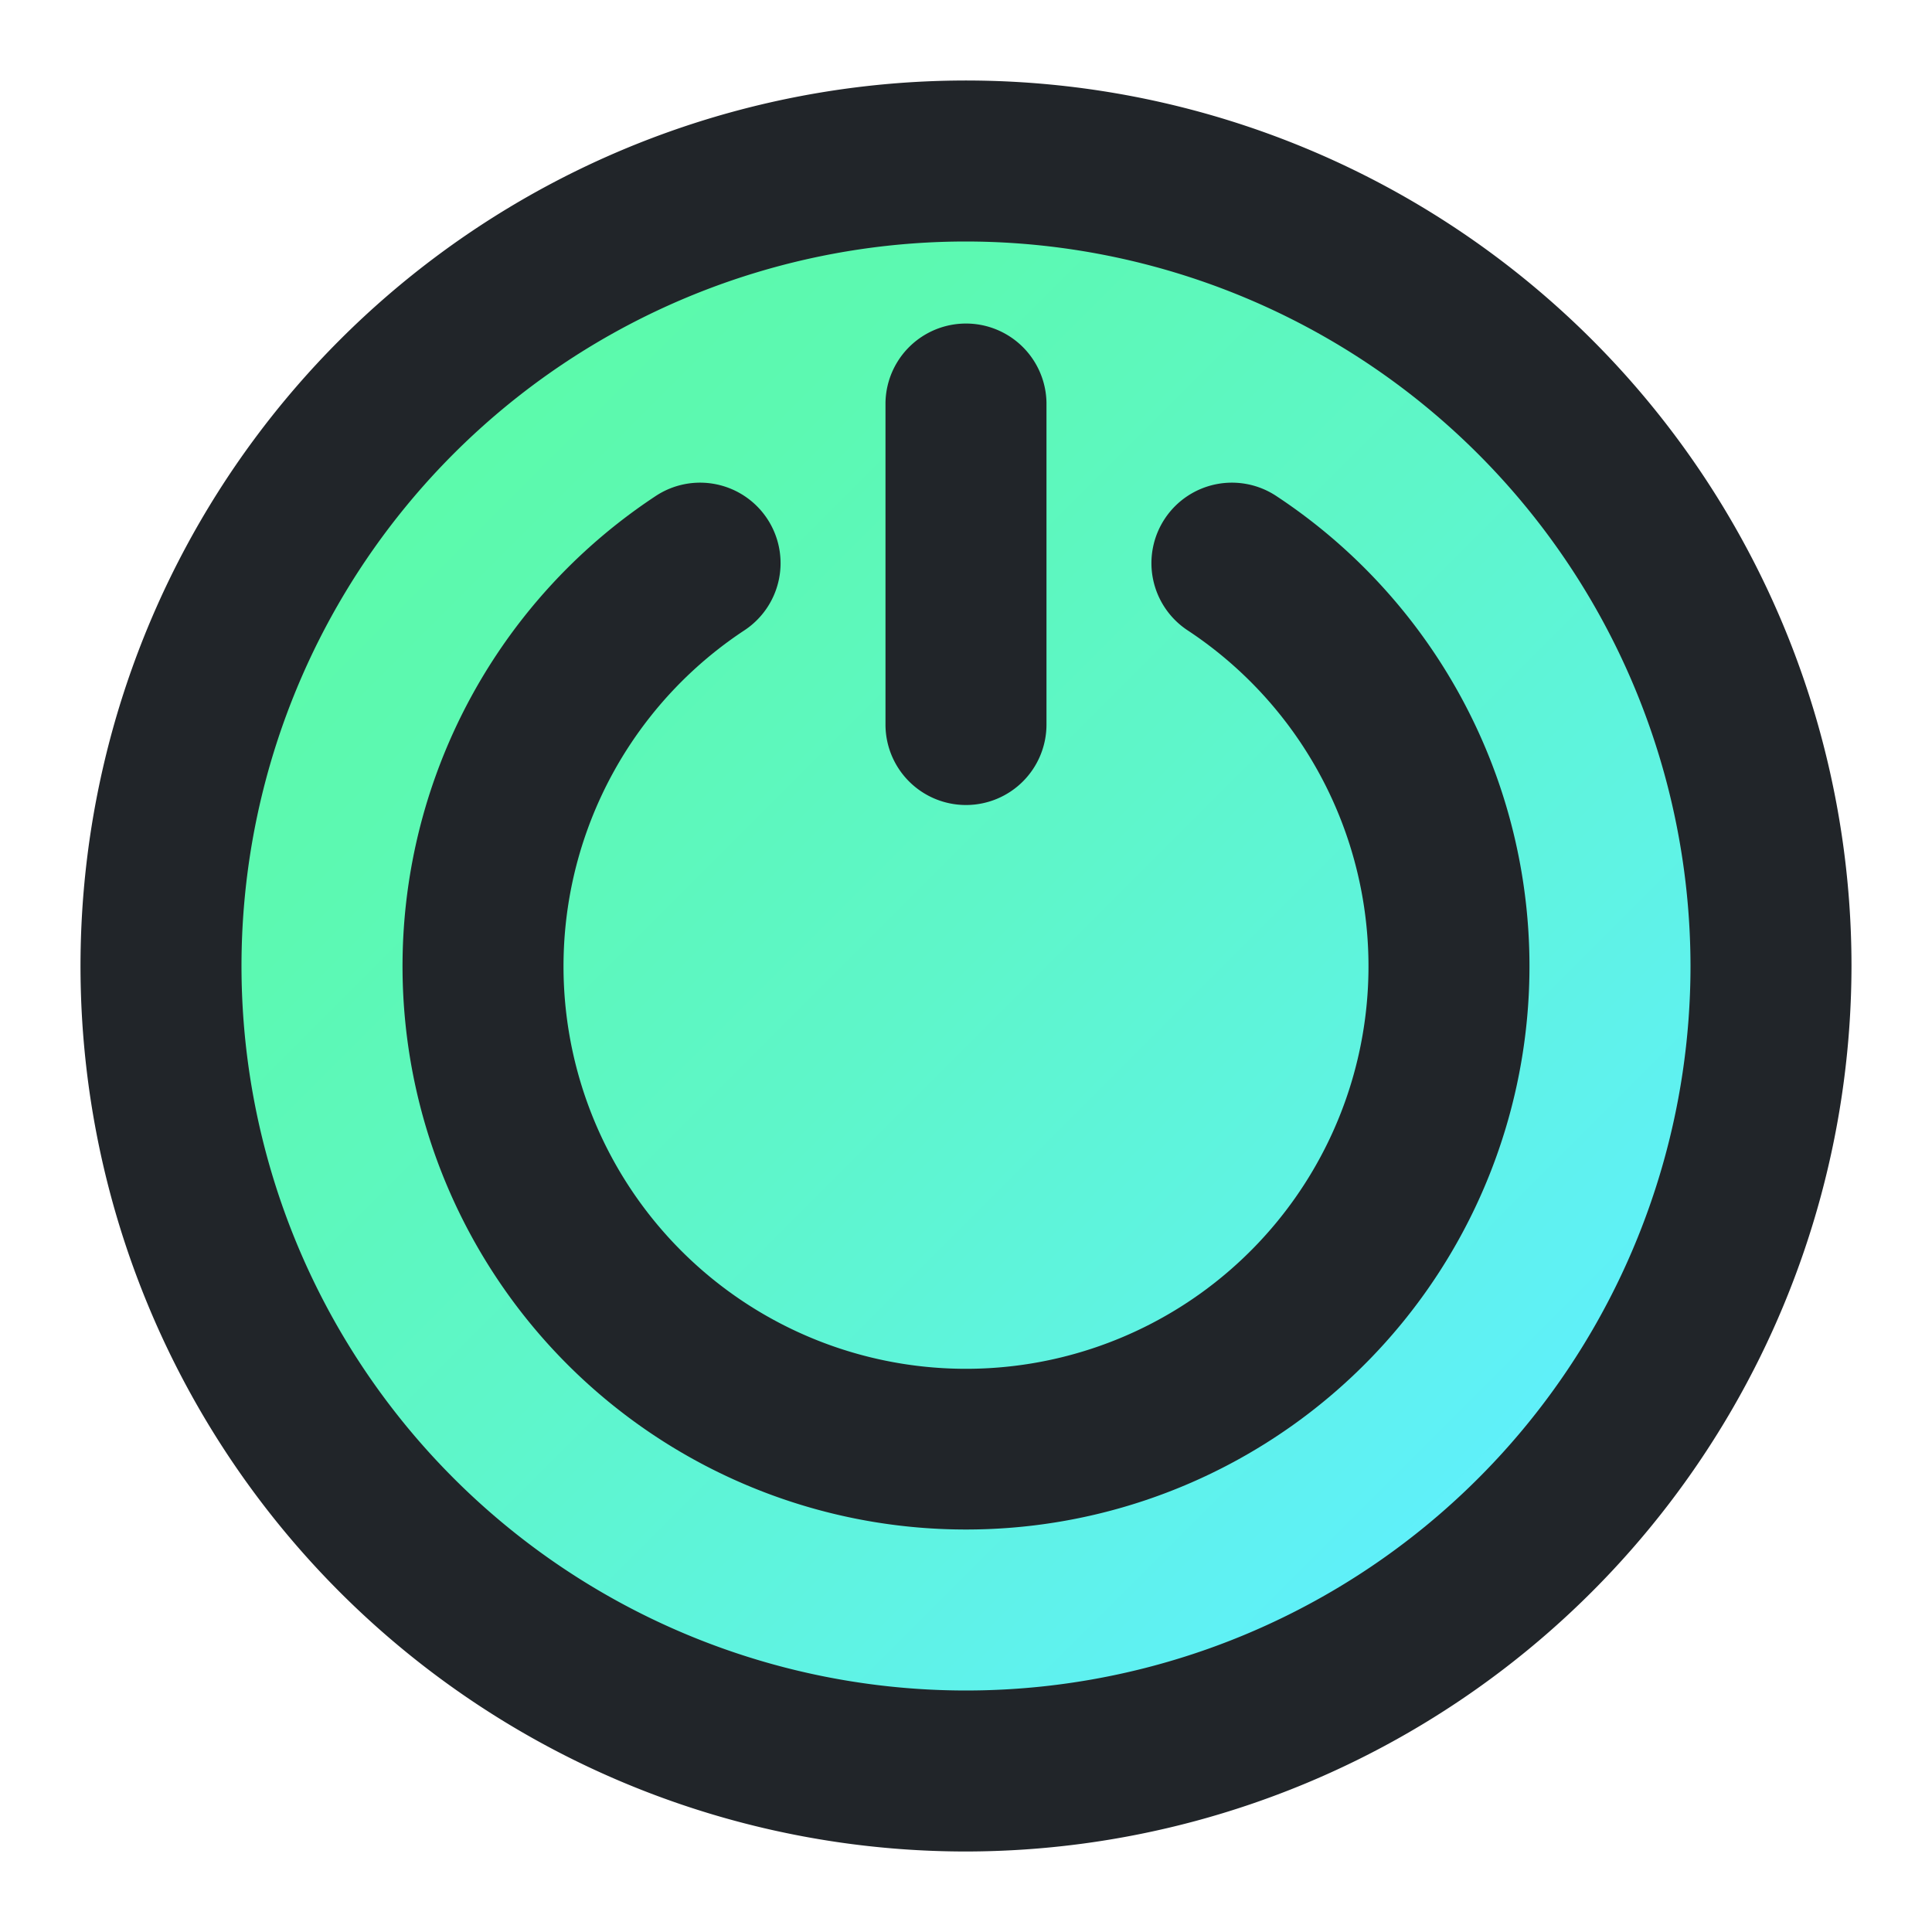
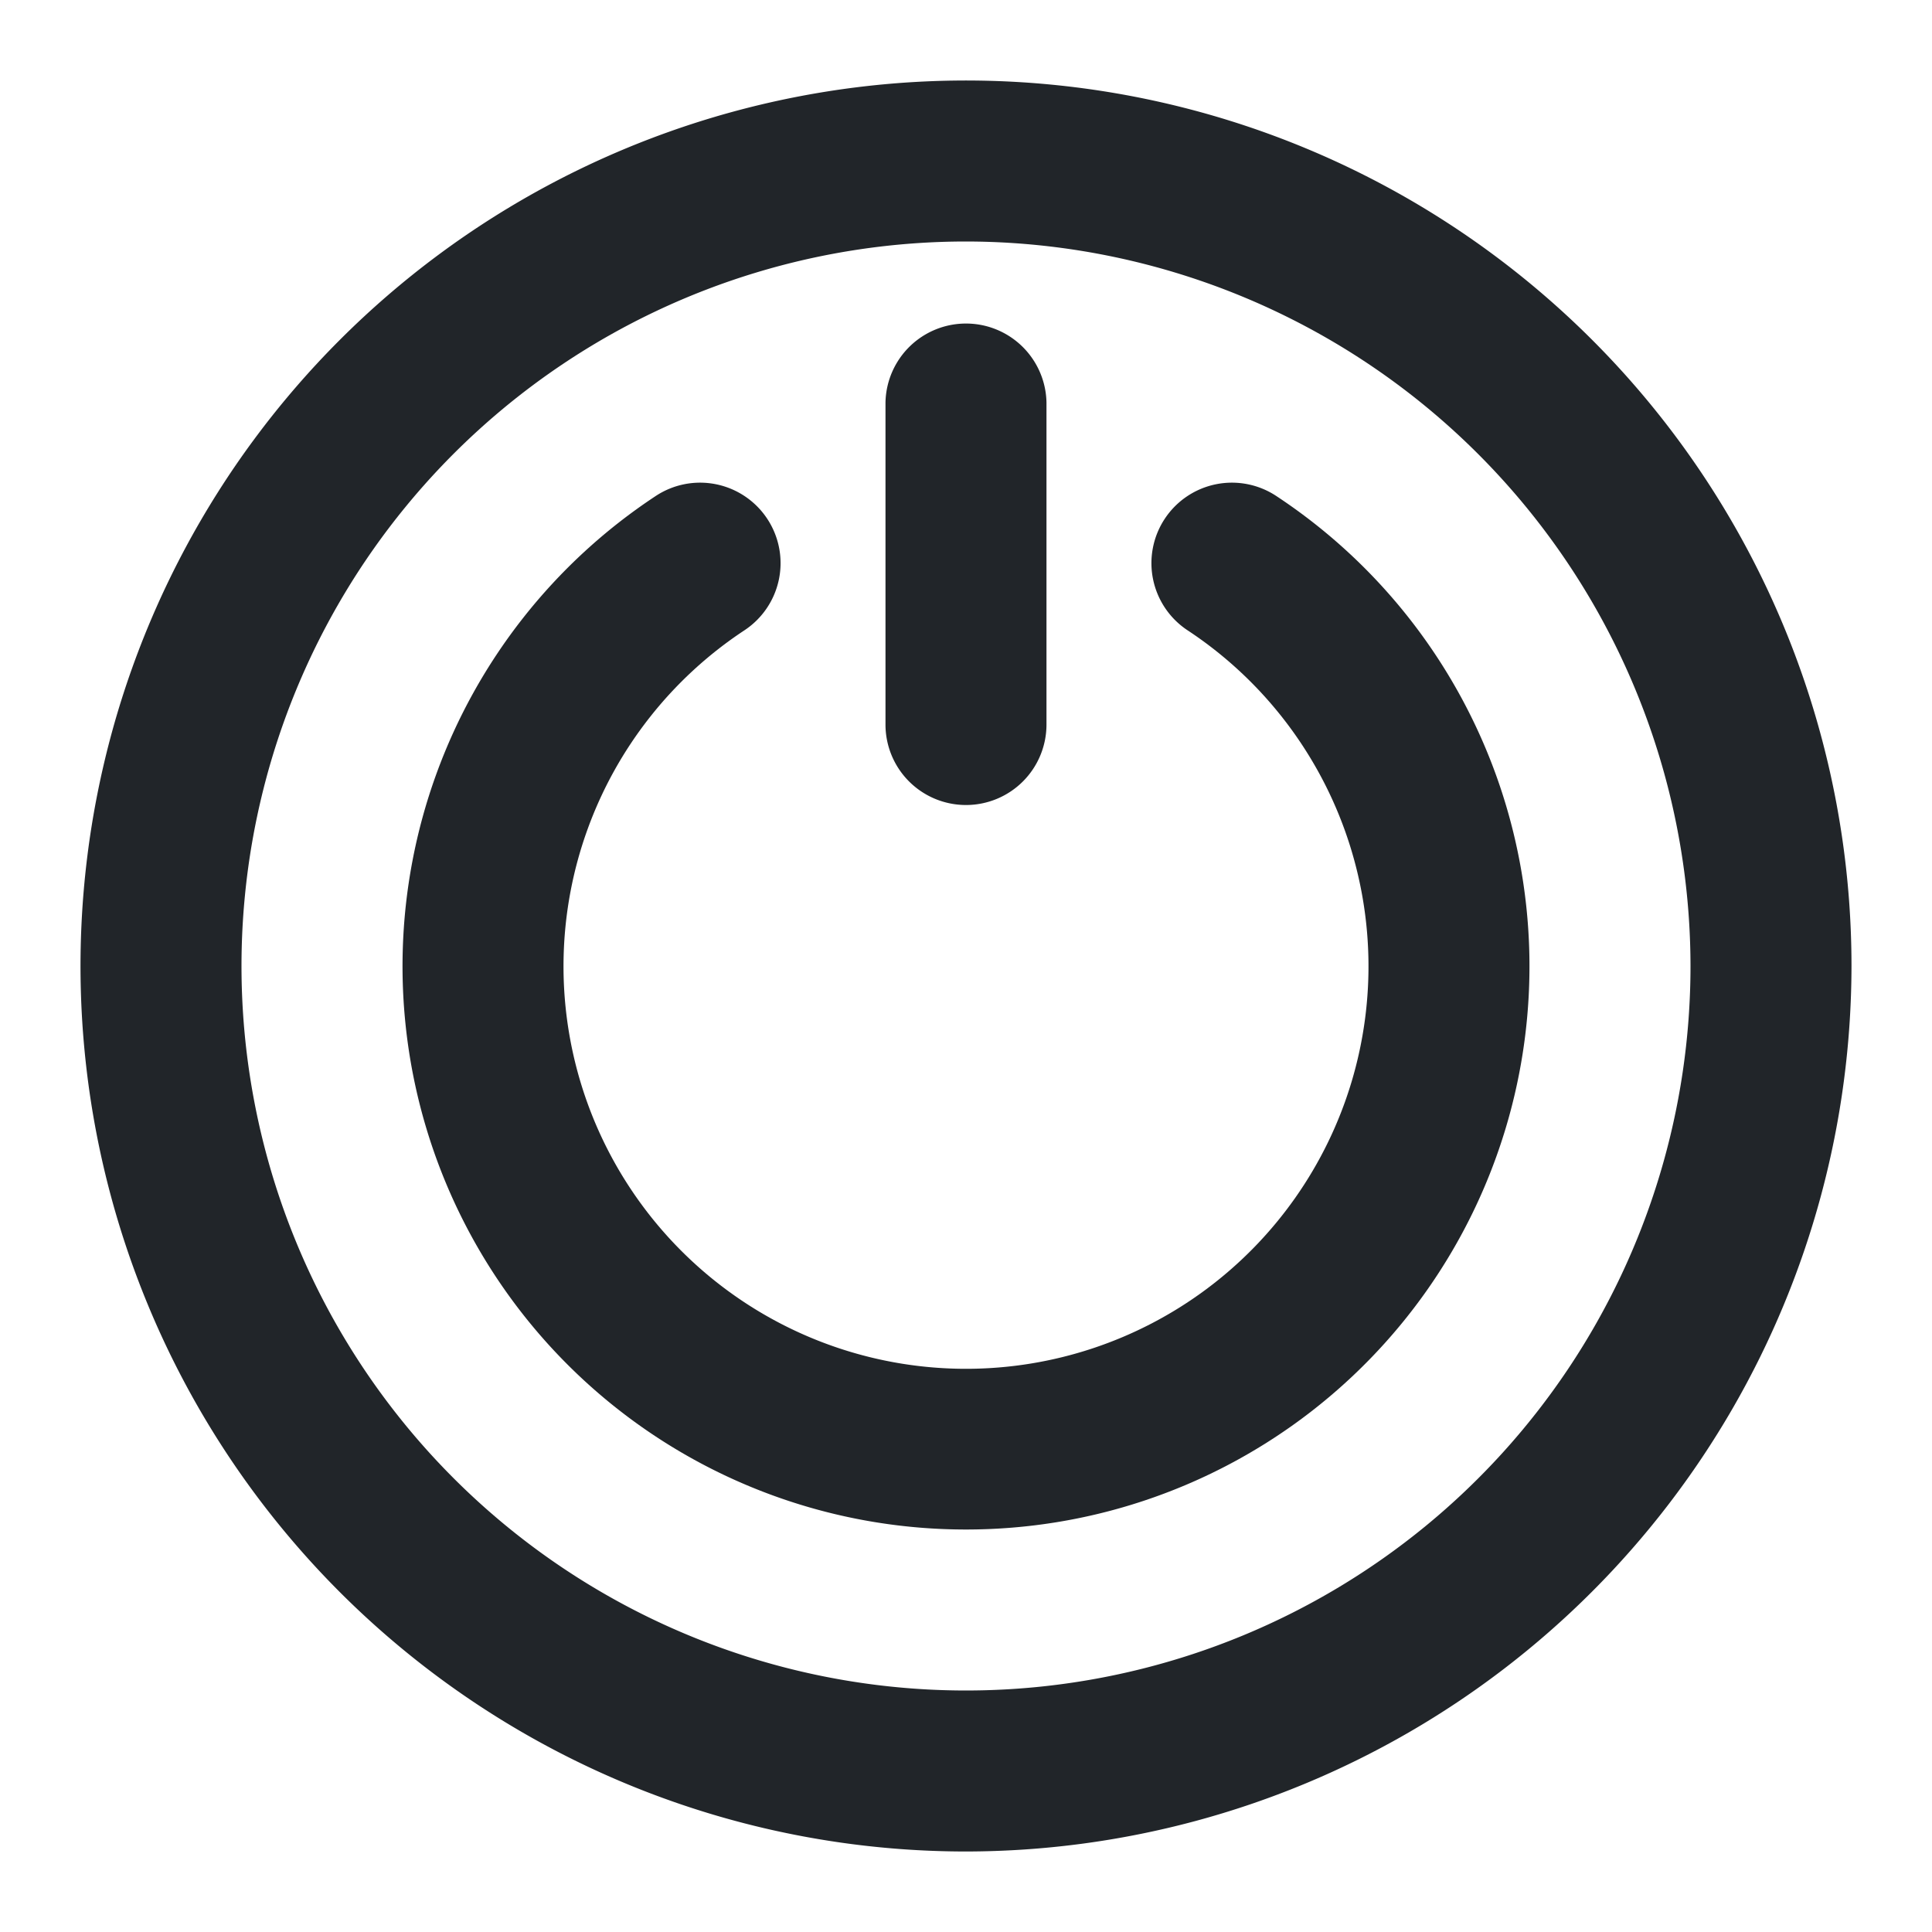
<svg xmlns="http://www.w3.org/2000/svg" viewBox="0 0 64 64">
  <defs>
    <style>.cls-1{fill:url(#New_Gradient_Swatch);}.cls-2{fill:#212529;}</style>
    <linearGradient id="New_Gradient_Swatch" x1="50.856" y1="50.856" x2="13.144" y2="13.144" gradientUnits="userSpaceOnUse">
      <stop offset="0" stop-color="#60efff" />
      <stop offset="0.117" stop-color="#5ff1f2" />
      <stop offset="0.503" stop-color="#5ef6ca" />
      <stop offset="0.811" stop-color="#5cf9b2" />
      <stop offset="1" stop-color="#5cfaa9" />
    </linearGradient>
  </defs>
  <title>93_Power Button</title>
  <g id="_93_Power_Button" data-name="93_Power Button">
-     <circle class="cls-1" cx="32" cy="32" r="26.667" />
    <path class="cls-2" d="M32,61.333A29.333,29.333,0,1,1,61.333,32,29.366,29.366,0,0,1,32,61.333ZM32,8A24,24,0,1,0,56,32,24.027,24.027,0,0,0,32,8Z" />
    <path class="cls-2" d="M32,50.667a18.659,18.659,0,0,1-10.297-34.224,2.666,2.666,0,1,1,2.94,4.448,13.333,13.333,0,1,0,14.714,0,2.666,2.666,0,1,1,2.94-4.448A18.659,18.659,0,0,1,32,50.667Z" />
    <path class="cls-2" d="M32,26.667A2.666,2.666,0,0,1,29.333,24V13.333a2.667,2.667,0,0,1,5.333,0V24A2.666,2.666,0,0,1,32,26.667Z" />
  </g>
</svg>